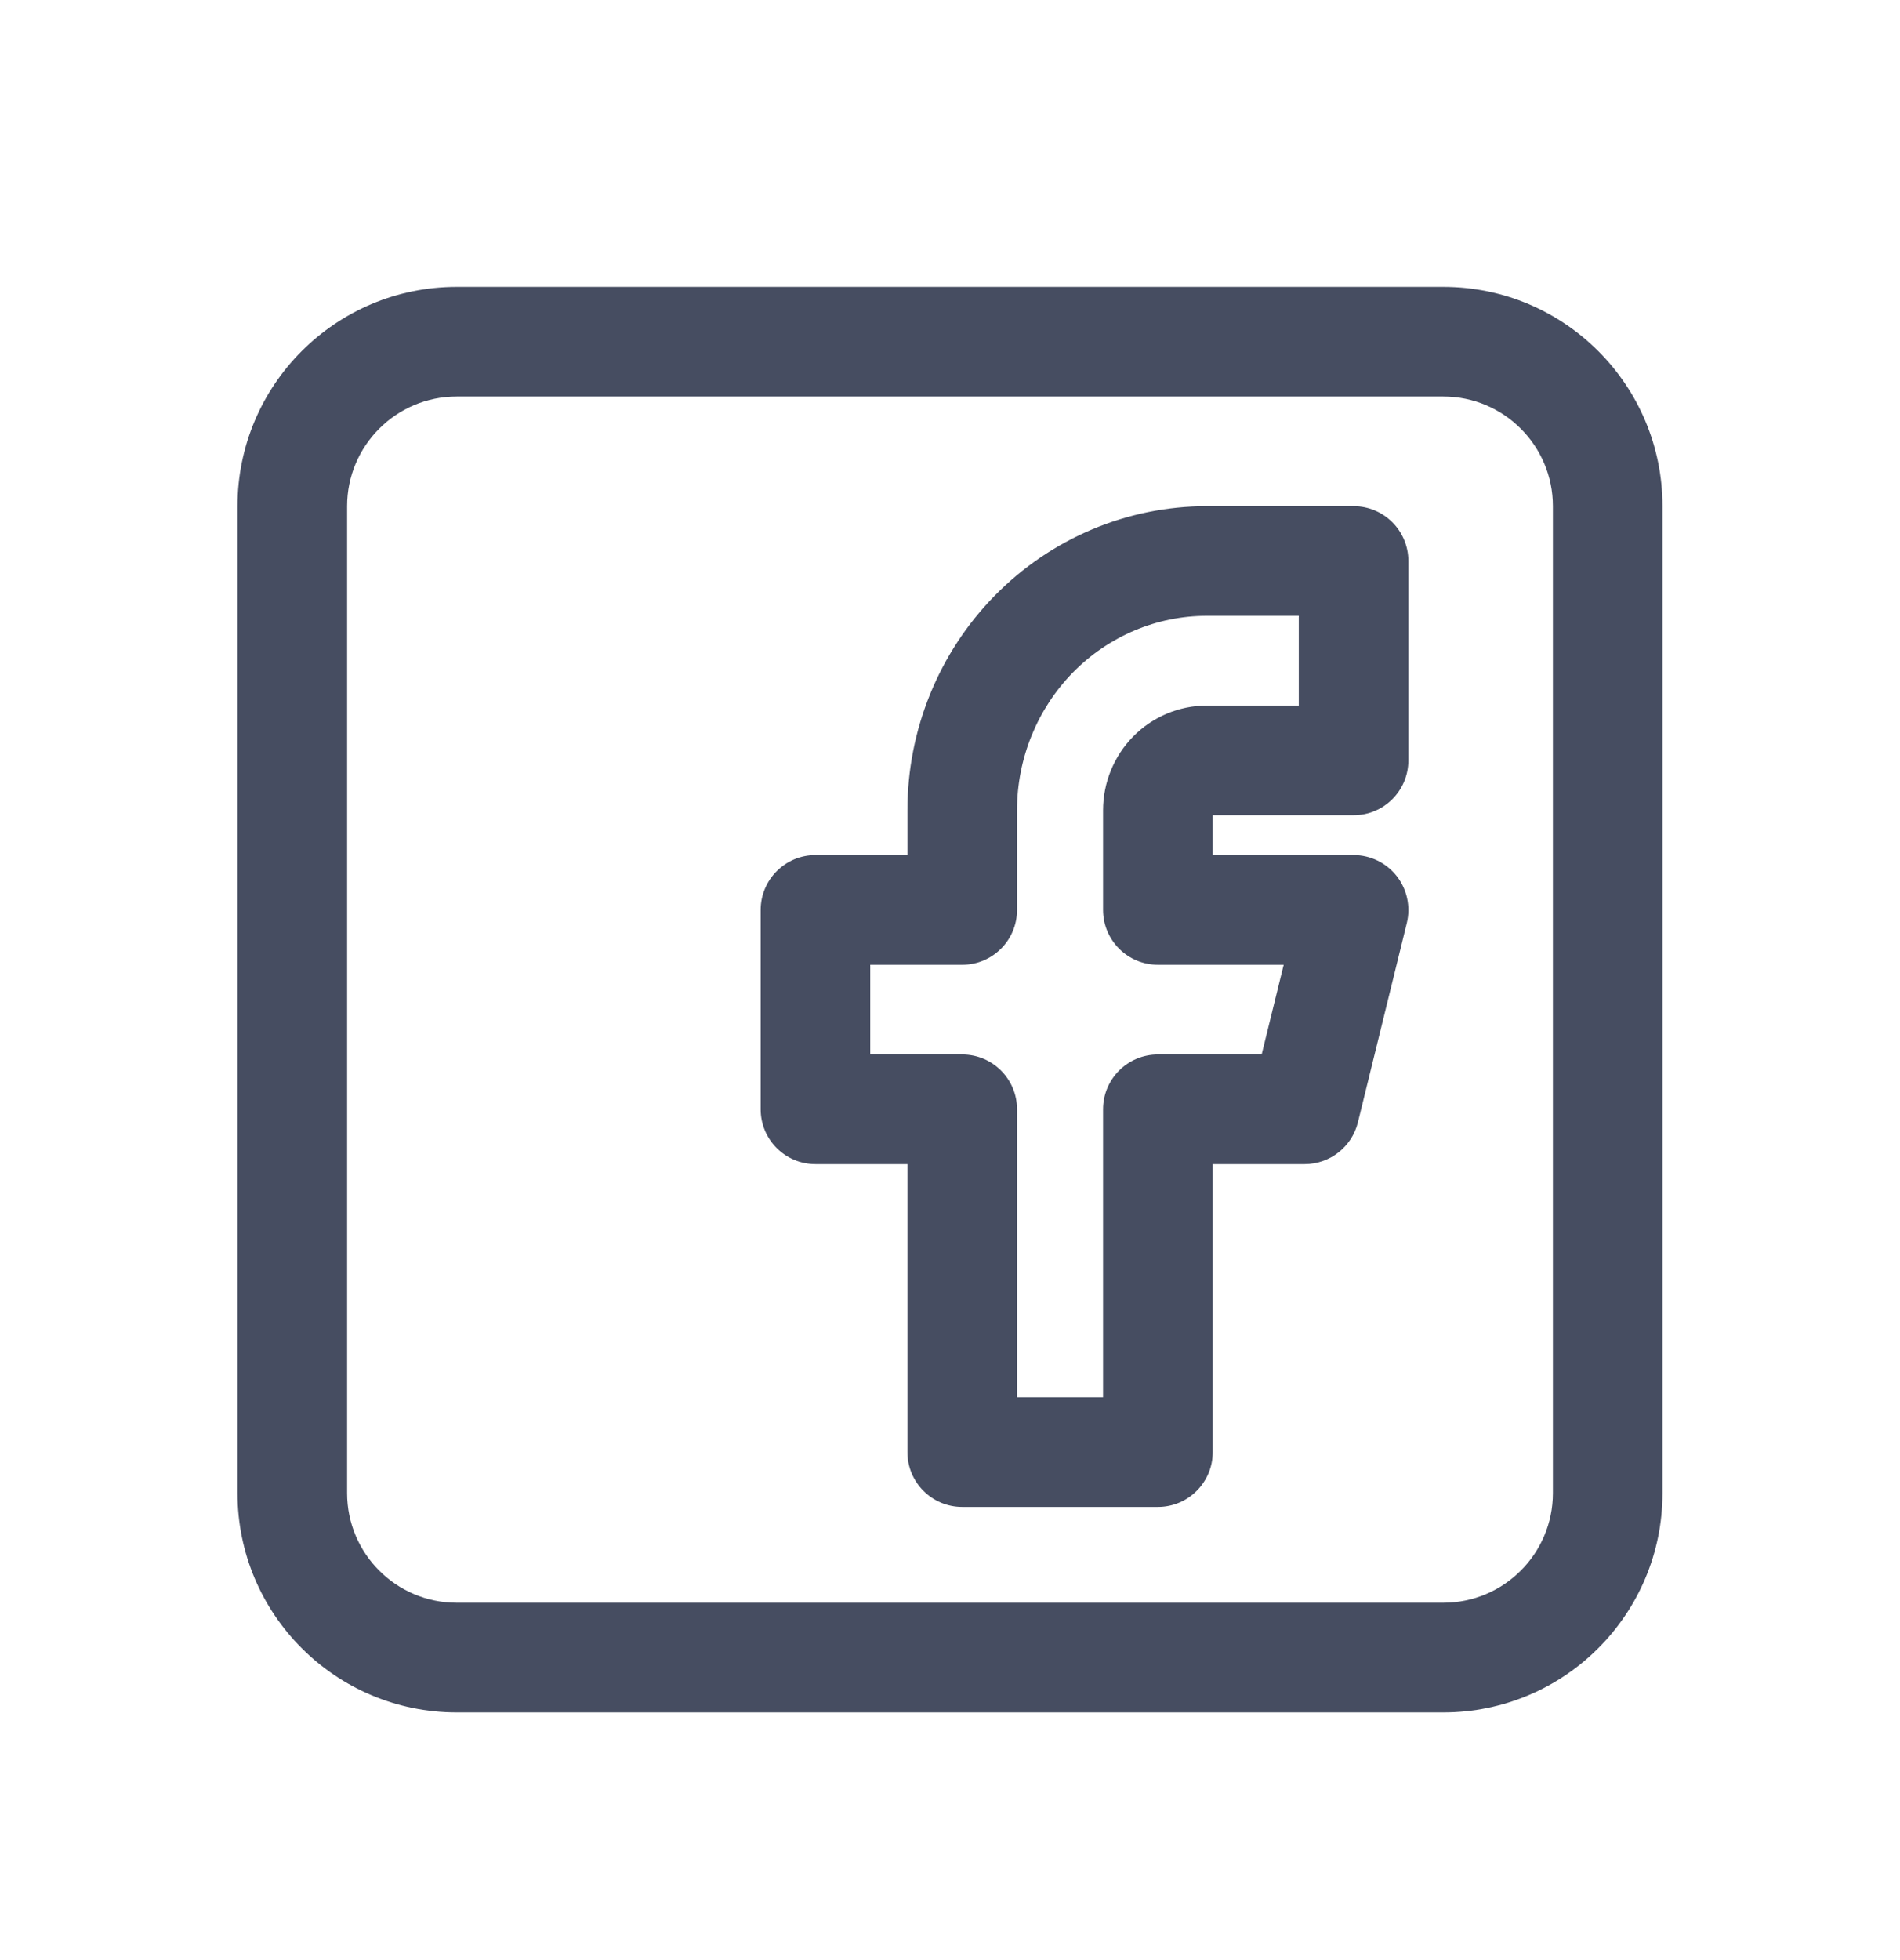
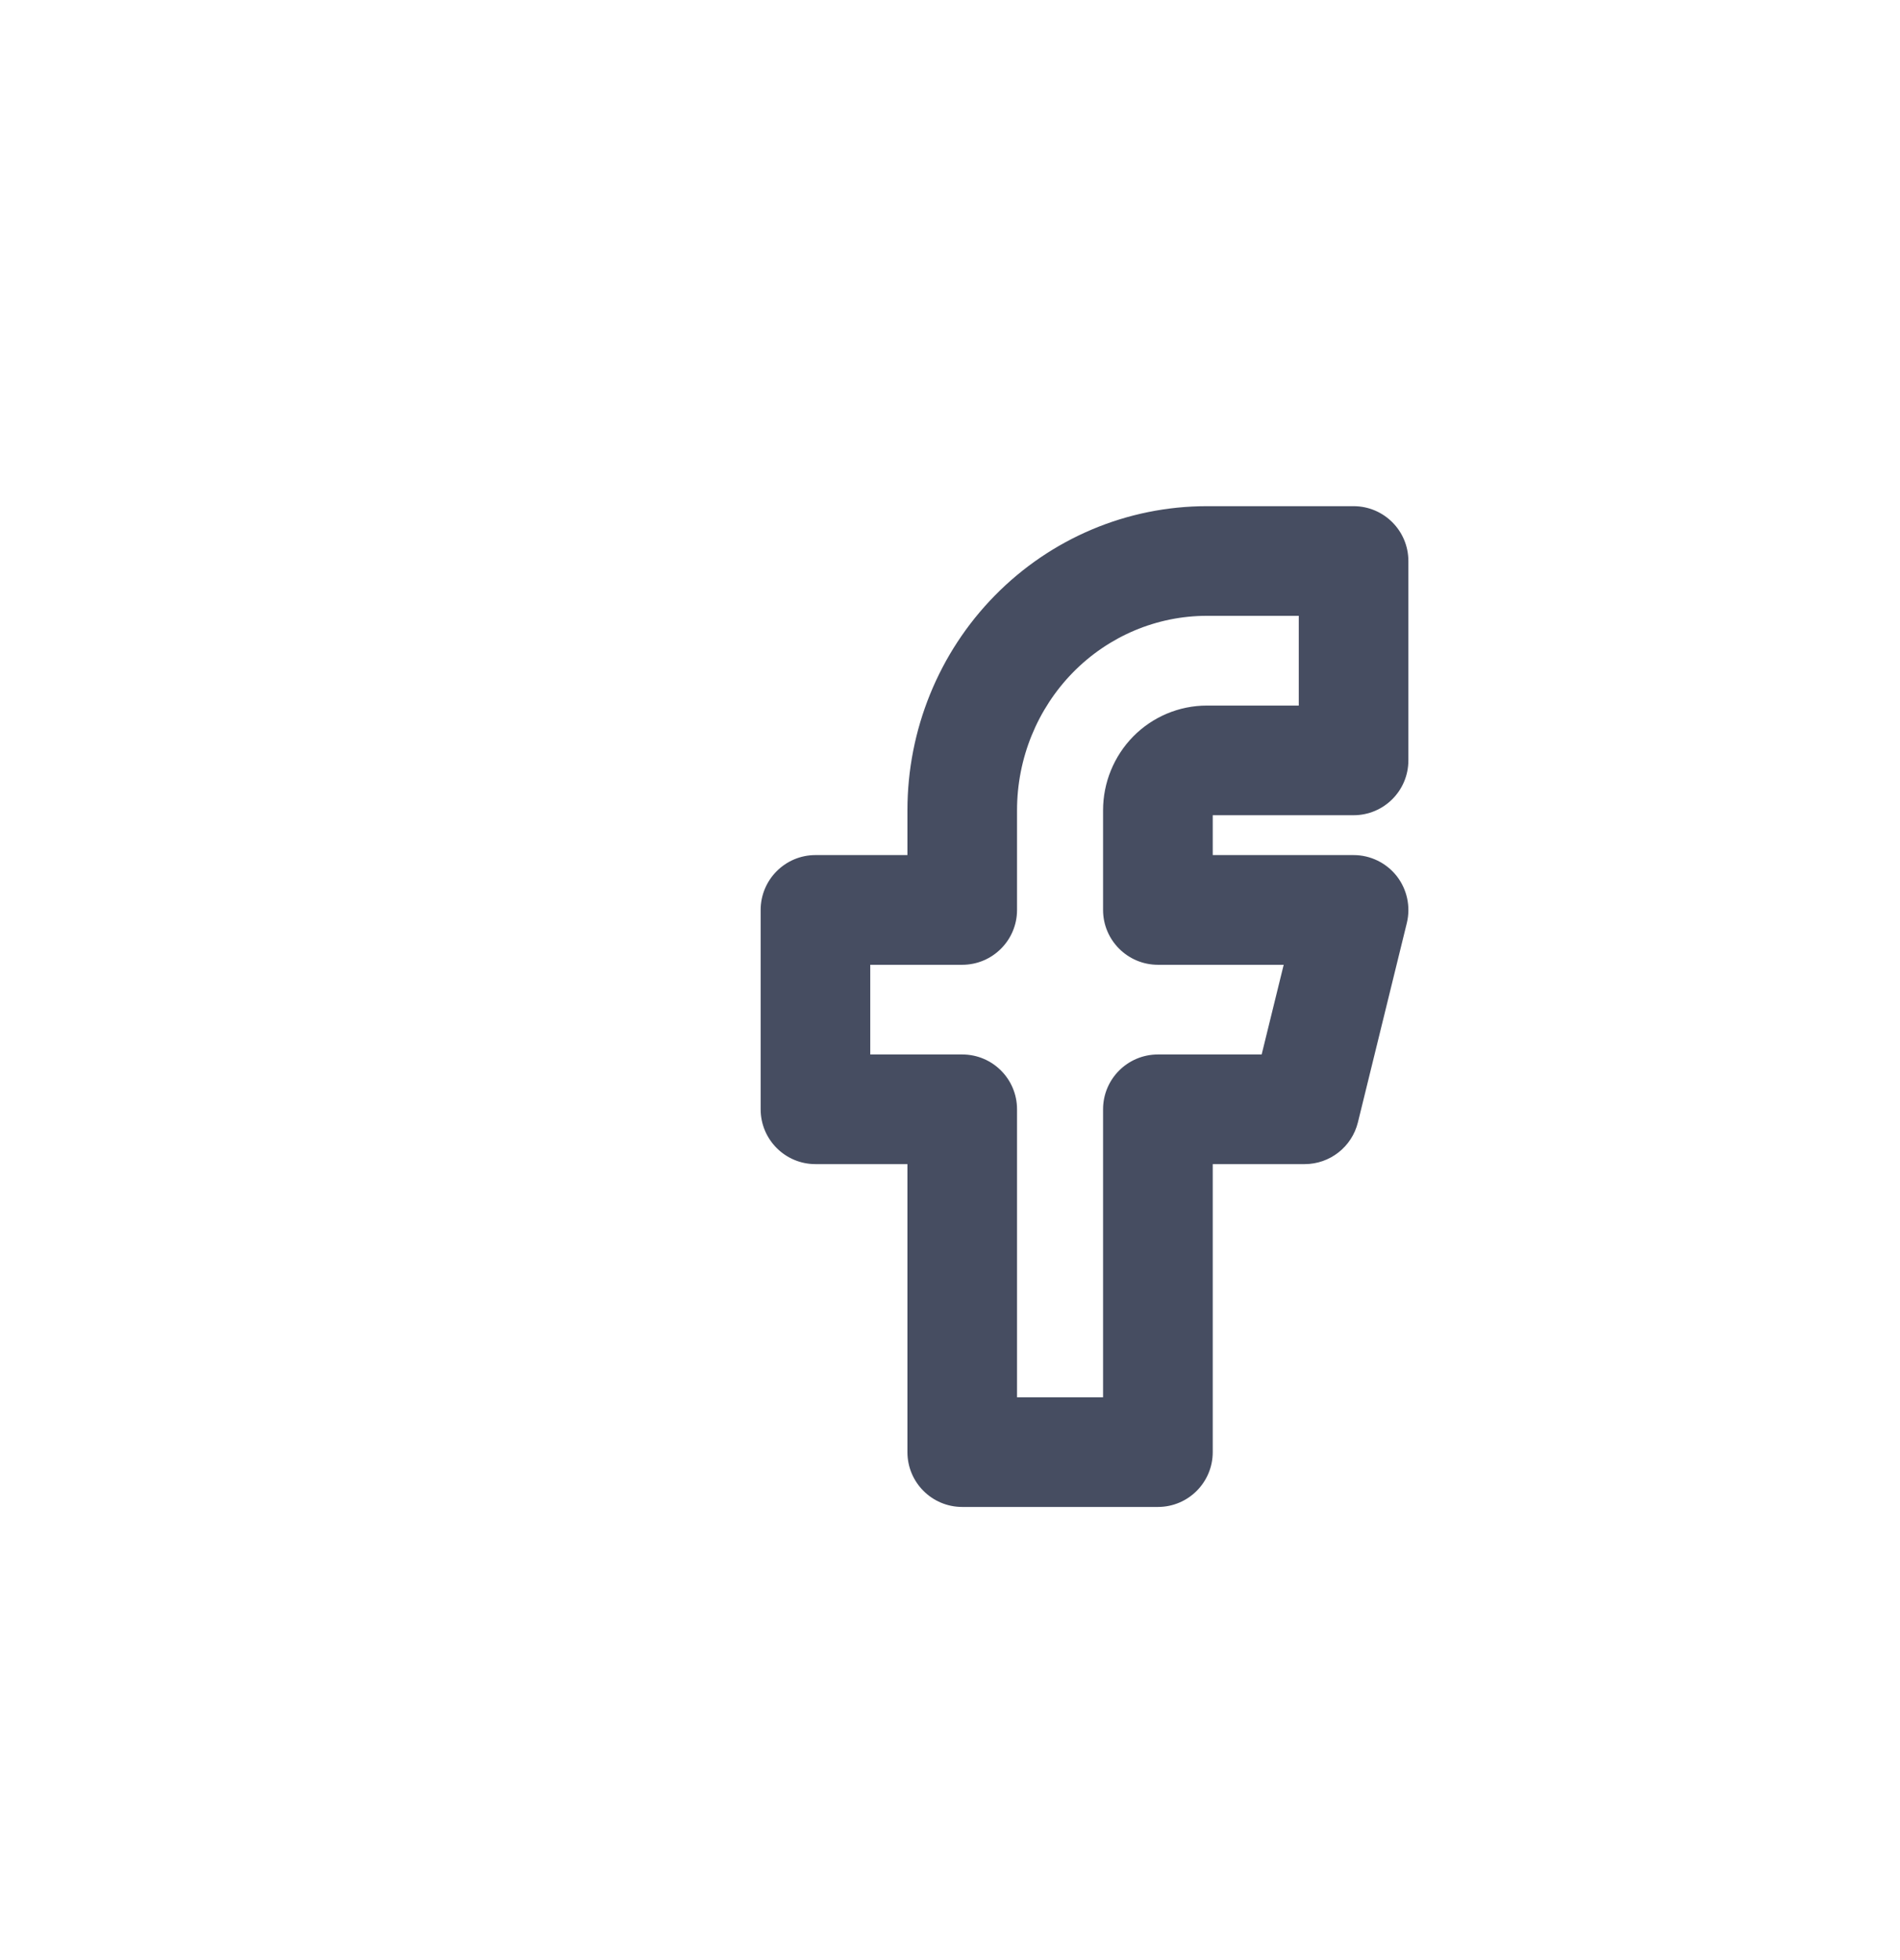
<svg xmlns="http://www.w3.org/2000/svg" width="32" height="33" viewBox="0 0 32 33" fill="none">
  <path fill-rule="evenodd" clip-rule="evenodd" d="M16.754 10.028C17.698 9.066 18.983 8.522 20.326 8.522H22.797C23.307 8.522 23.72 8.936 23.72 9.445V12.802C23.72 13.312 23.307 13.725 22.797 13.725H20.425V14.396H22.797C23.081 14.396 23.349 14.527 23.524 14.75C23.698 14.973 23.761 15.264 23.694 15.54L22.87 18.896C22.768 19.309 22.398 19.599 21.973 19.599H20.425V24.448C20.425 24.958 20.011 25.371 19.502 25.371H16.206C15.696 25.371 15.283 24.958 15.283 24.448V19.599H13.734C13.225 19.599 12.811 19.186 12.811 18.676V15.32C12.811 14.81 13.225 14.396 13.734 14.396H15.283V13.641C15.283 12.289 15.81 10.989 16.754 10.028ZM20.326 10.368C19.483 10.368 18.672 10.709 18.071 11.321C17.47 11.934 17.129 12.768 17.129 13.641V15.32C17.129 15.829 16.716 16.243 16.206 16.243H14.657V17.753H16.206C16.716 17.753 17.129 18.166 17.129 18.676V23.525H18.578V18.676C18.578 18.166 18.992 17.753 19.502 17.753H21.249L21.62 16.243H19.502C18.992 16.243 18.578 15.829 18.578 15.32V13.641C18.578 13.179 18.759 12.733 19.084 12.401C19.41 12.069 19.857 11.879 20.326 11.879H21.874V10.368H20.326Z" fill="#464D61" />
-   <path fill-rule="evenodd" clip-rule="evenodd" d="M7.692 6.676C6.673 6.676 5.846 7.503 5.846 8.522V25.138C5.846 26.157 6.673 26.984 7.692 26.984H24.308C25.327 26.984 26.154 26.157 26.154 25.138V8.522C26.154 7.503 25.327 6.676 24.308 6.676H7.692ZM4 8.522C4 6.483 5.653 4.83 7.692 4.83H24.308C26.347 4.83 28 6.483 28 8.522V25.138C28 27.177 26.347 28.83 24.308 28.83H7.692C5.653 28.83 4 27.177 4 25.138V8.522Z" fill="#464D61" />
</svg>